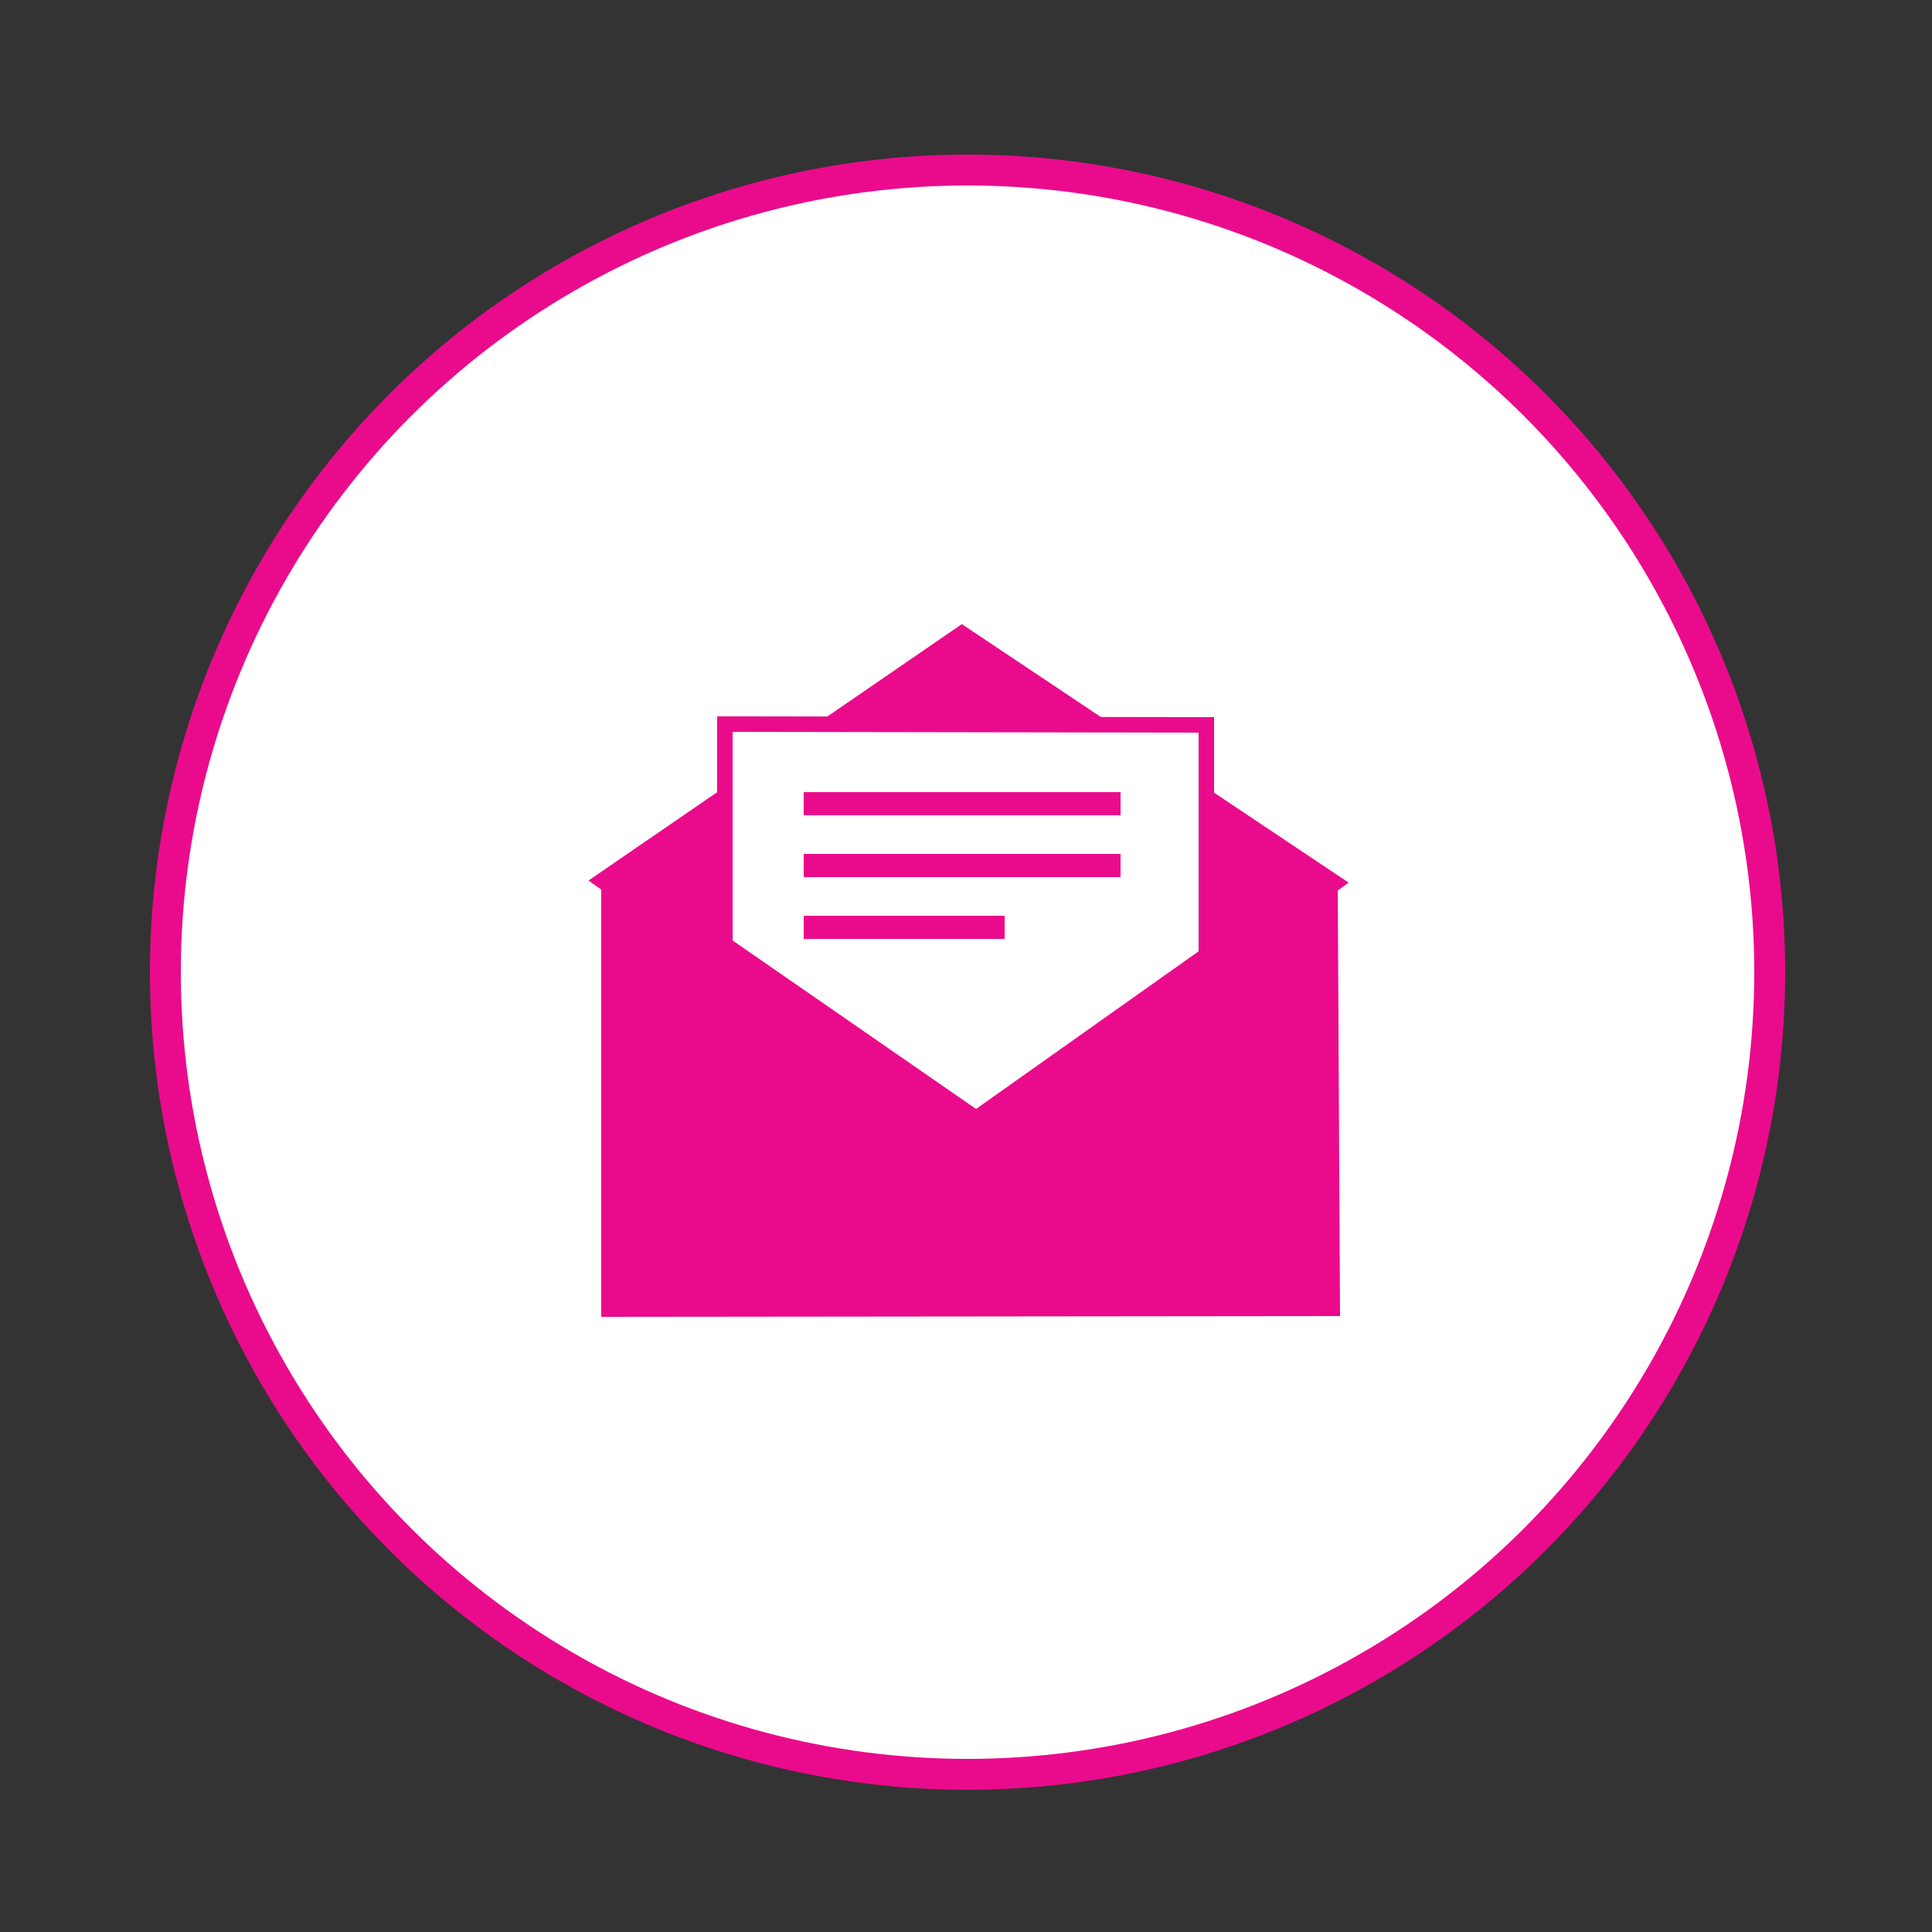
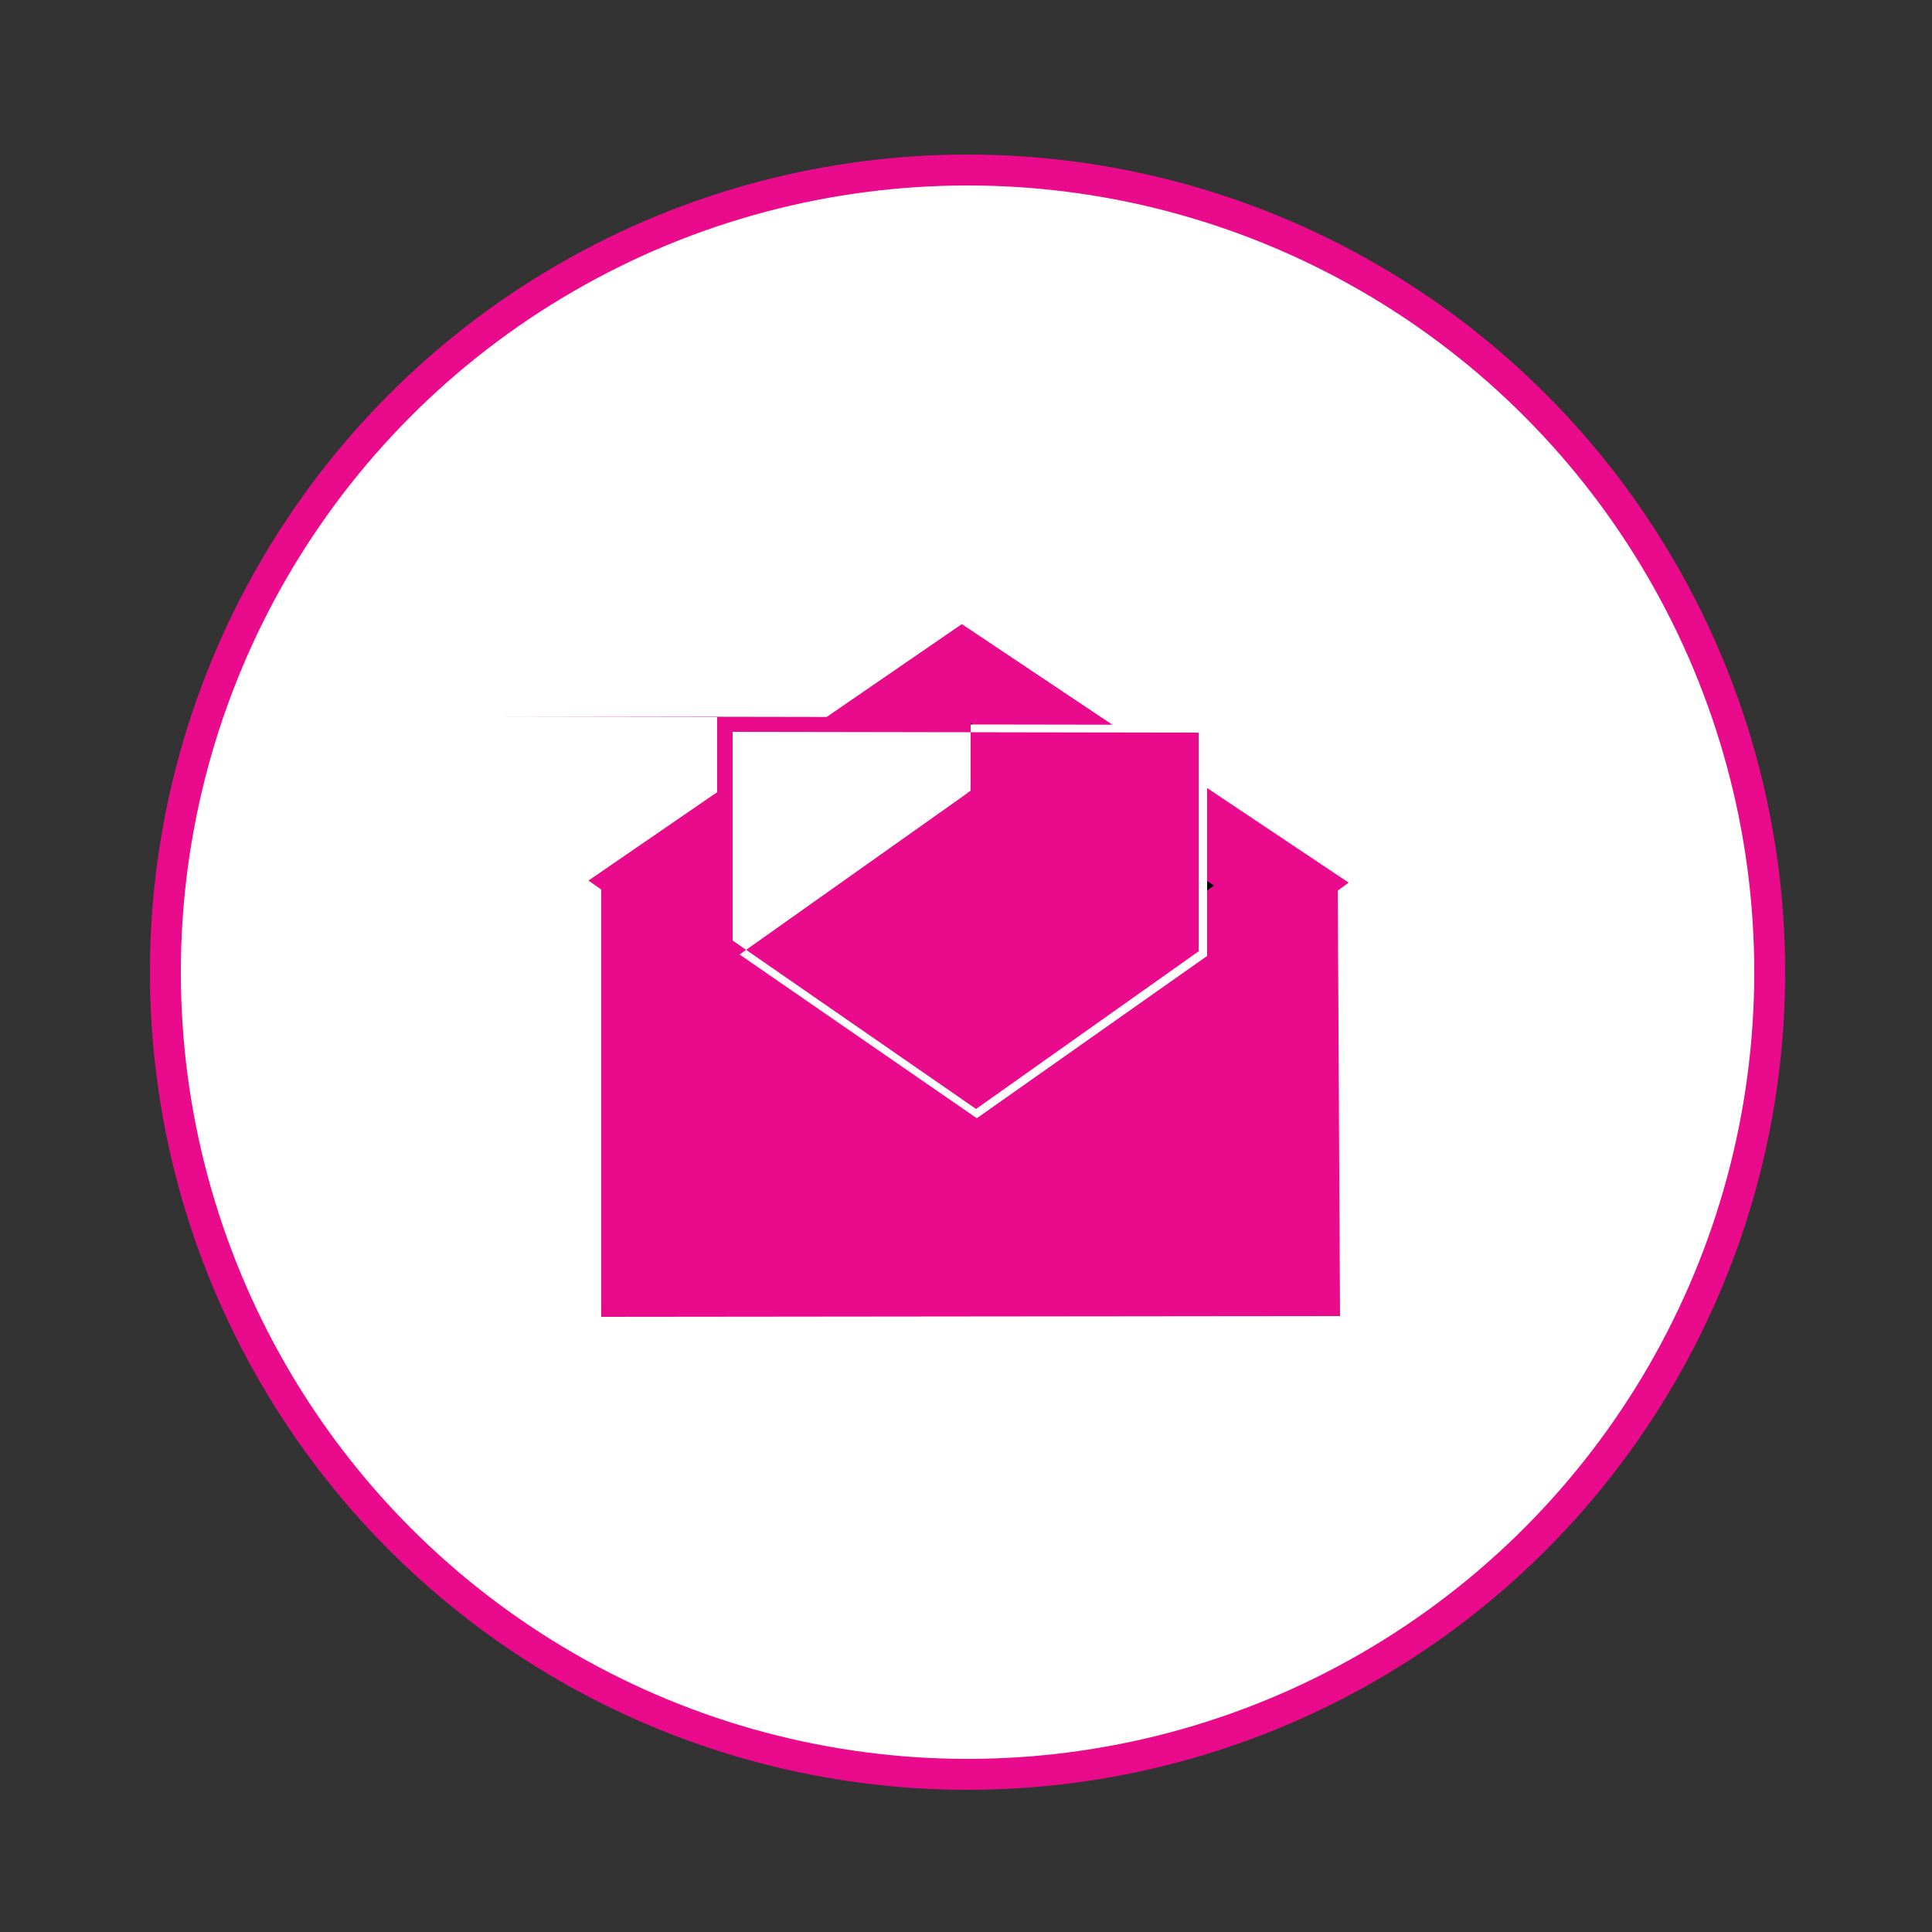
<svg xmlns="http://www.w3.org/2000/svg" version="1.1" id="Layer_2" x="0px" y="0px" viewBox="0 0 250 250" style="enable-background:new 0 0 250 250;" xml:space="preserve" width="250" height="250">
  <rect x="0" y="0" width="250" height="250" fill="#333333" stroke="none" />
  <script>window._wordtune_extension_installed = true;</script>
  <g id="Layer_3">
    <circle class="apply0" style="fill:#FFFFFF;stroke: #ea0b8c;stroke-width:4;stroke-miterlimit:10;" cx="125.2" cy="125.8" r="103.8" />
    <g id="Layer_10" style="&#10;">
      <polygon class="st1" points="77.8,113.9 77.8,170.4 173.4,170.3 173.1,114.1 124.8,81.9  " style="    fill: #ea0b8c;     stroke-width: 10;" />
    </g>
    <g id="Layer_11" style="stroke: #ea0b8c; stroke-width:10;">
      <polygon class="st2" points="84.9,114 124.5,86.8 165.8,114.4 126.4,143.3  " />
    </g>
    <g id="Layer_12" style="">
      <g>
        <polygon class="st2" points="93.8,122.2 93.8,93.7 156.2,93.8 156.2,123.7 126.4,144.7   " style="fill: #FFFFFF;     stroke-width: 10;" />
-         <path class="st1" d="M94.8,94.7l60.3,0.1v28.3l-28.8,20.4l-31.5-21.8V94.7 M92.8,92.7v2v27v1l0.9,0.6l31.5,21.8l1.2,0.8l1.1-0.8    l28.8-20.4l0.8-0.6v-1V94.8v-2l-2,0l-60.3-0.1L92.8,92.7L92.8,92.7z" style="fill: #ea0b8c;     stroke-width: 10;" />
+         <path class="st1" d="M94.8,94.7l60.3,0.1v28.3l-28.8,20.4l-31.5-21.8V94.7 M92.8,92.7v2v27v1l0.9,0.6l1.2,0.8l1.1-0.8    l28.8-20.4l0.8-0.6v-1V94.8v-2l-2,0l-60.3-0.1L92.8,92.7L92.8,92.7z" style="fill: #ea0b8c;     stroke-width: 10;" />
      </g>
    </g>
    <g id="Layer_13">
      <g>
-         <line x1="104" y1="104" x2="145" y2="104" style="stroke:#ea0b8c;stroke-width:3" />
-         <line x1="104" y1="112" x2="145" y2="112" style="stroke:#ea0b8c;stroke-width:3" />
-         <line x1="104" y1="120" x2="130" y2="120" style="stroke:#ea0b8c;stroke-width:3" />
-       </g>
+         </g>
    </g>
  </g>
</svg>